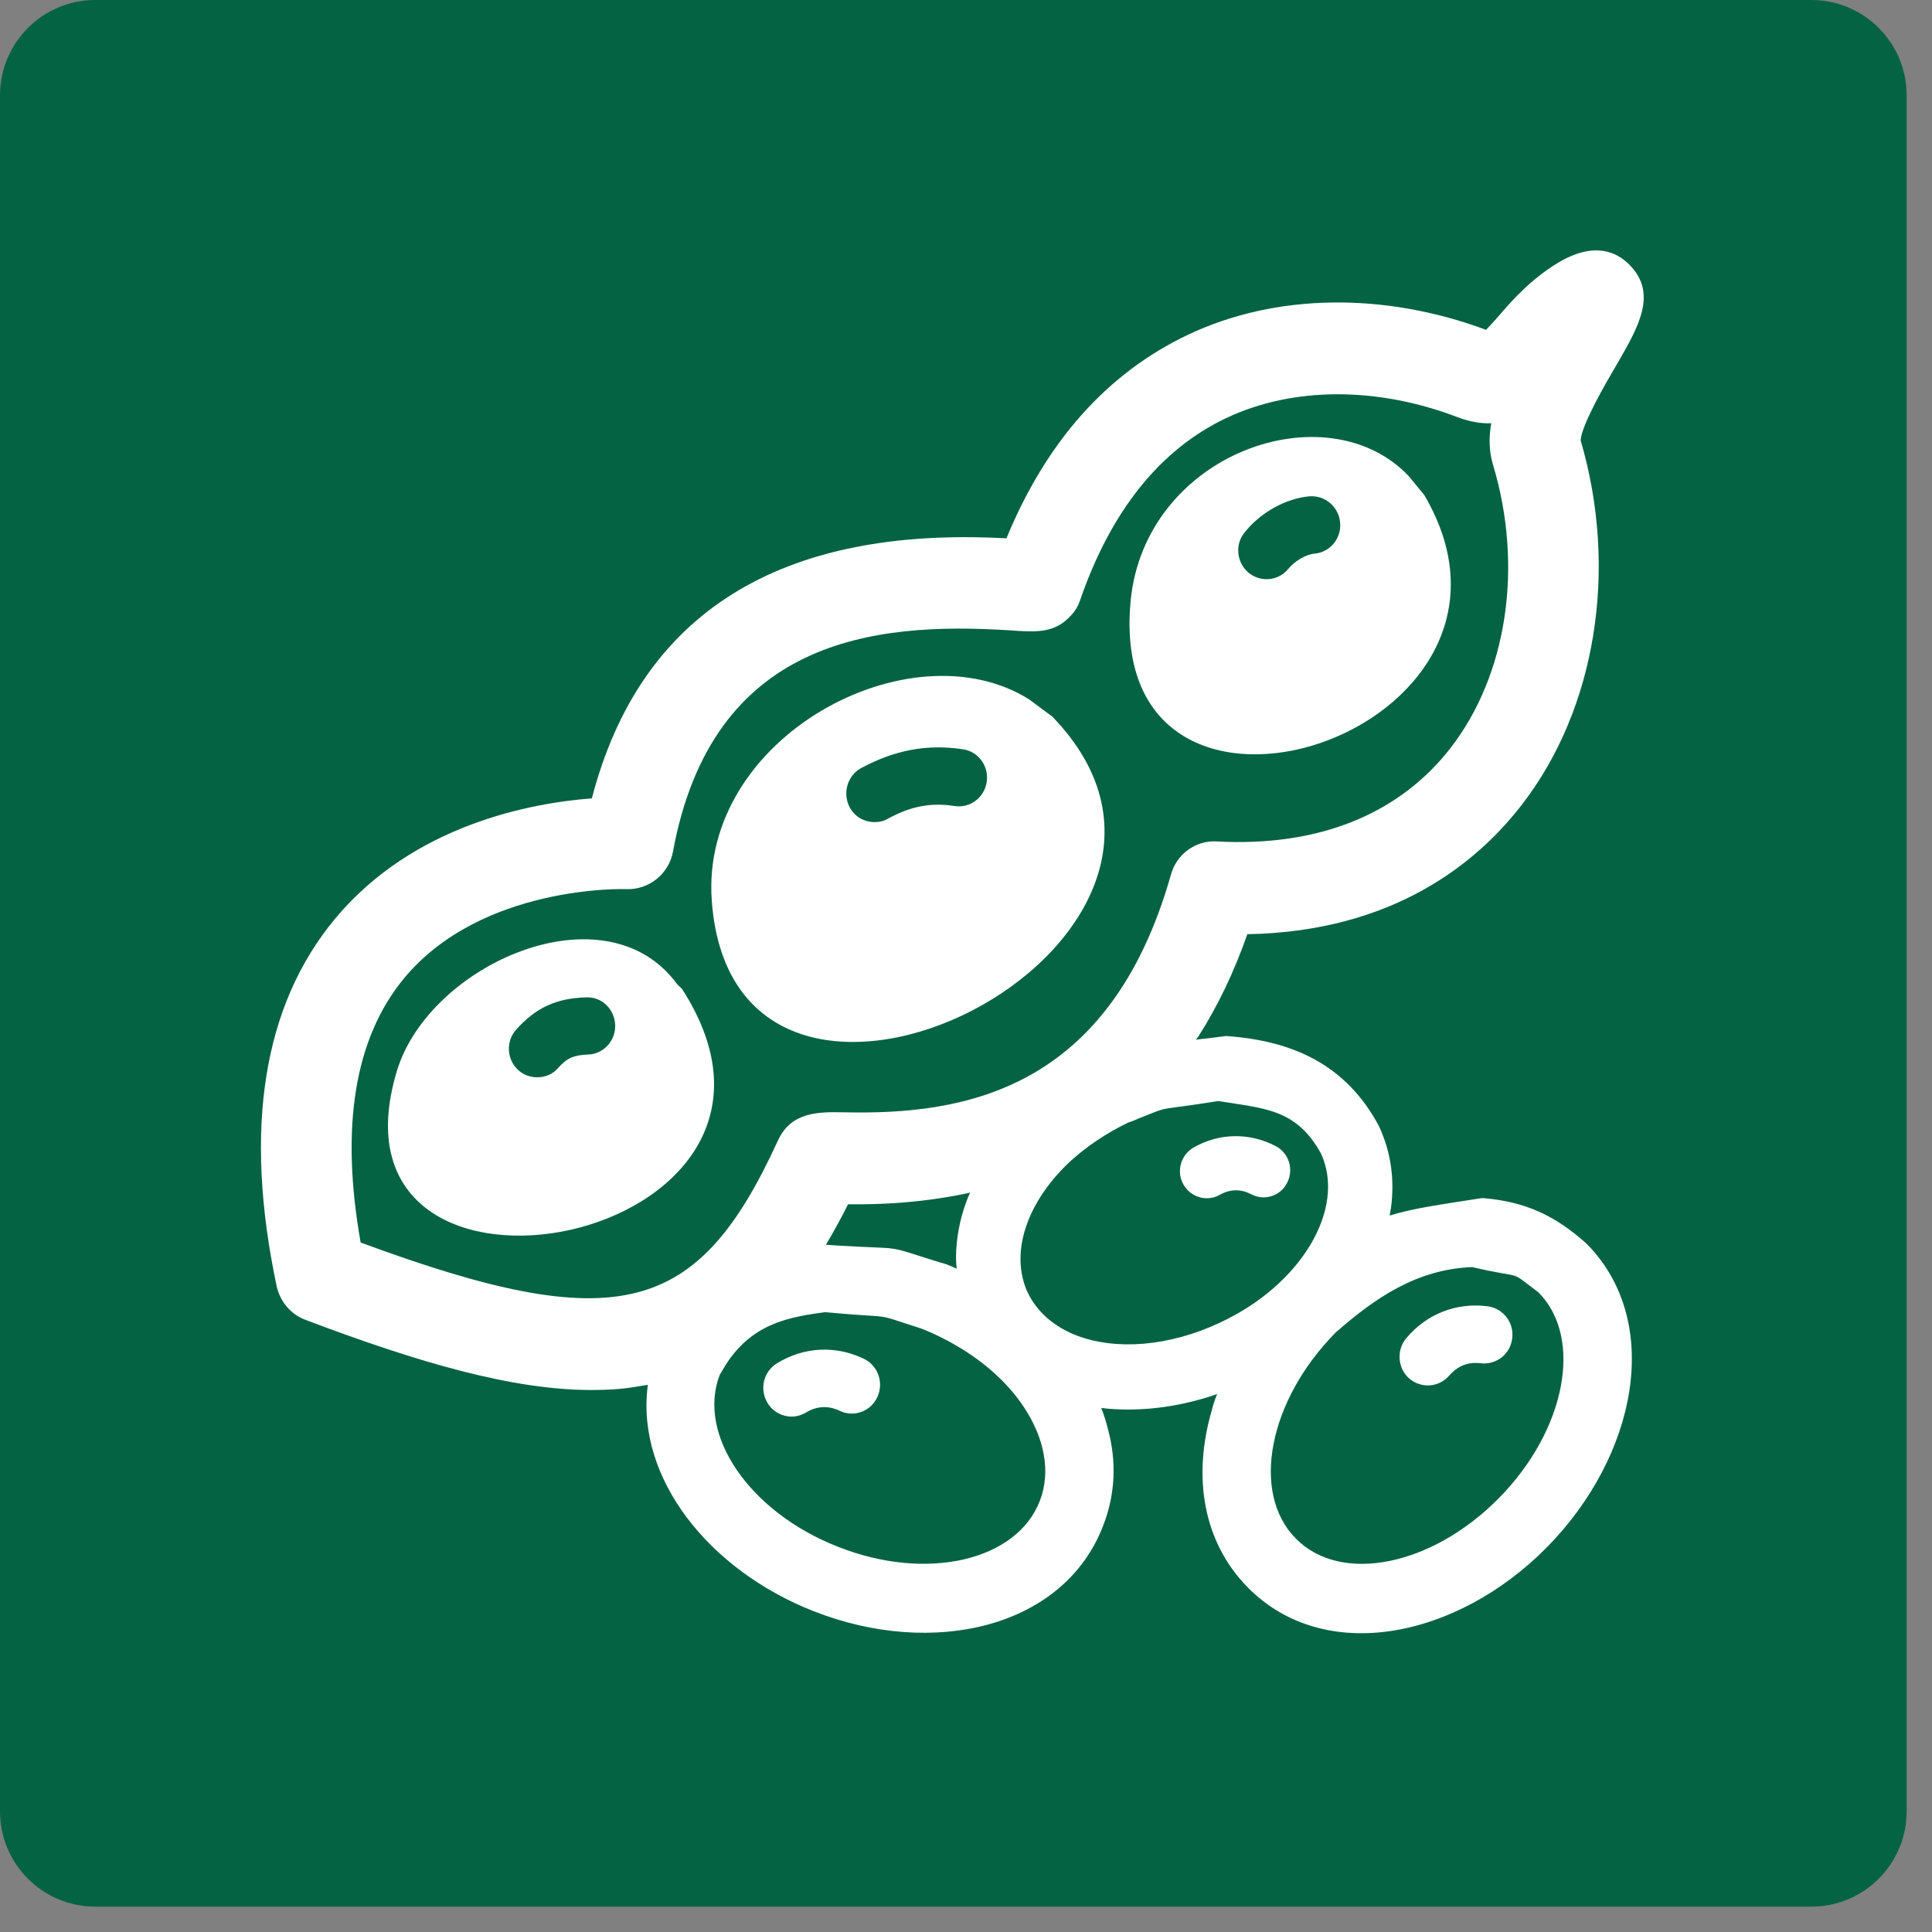
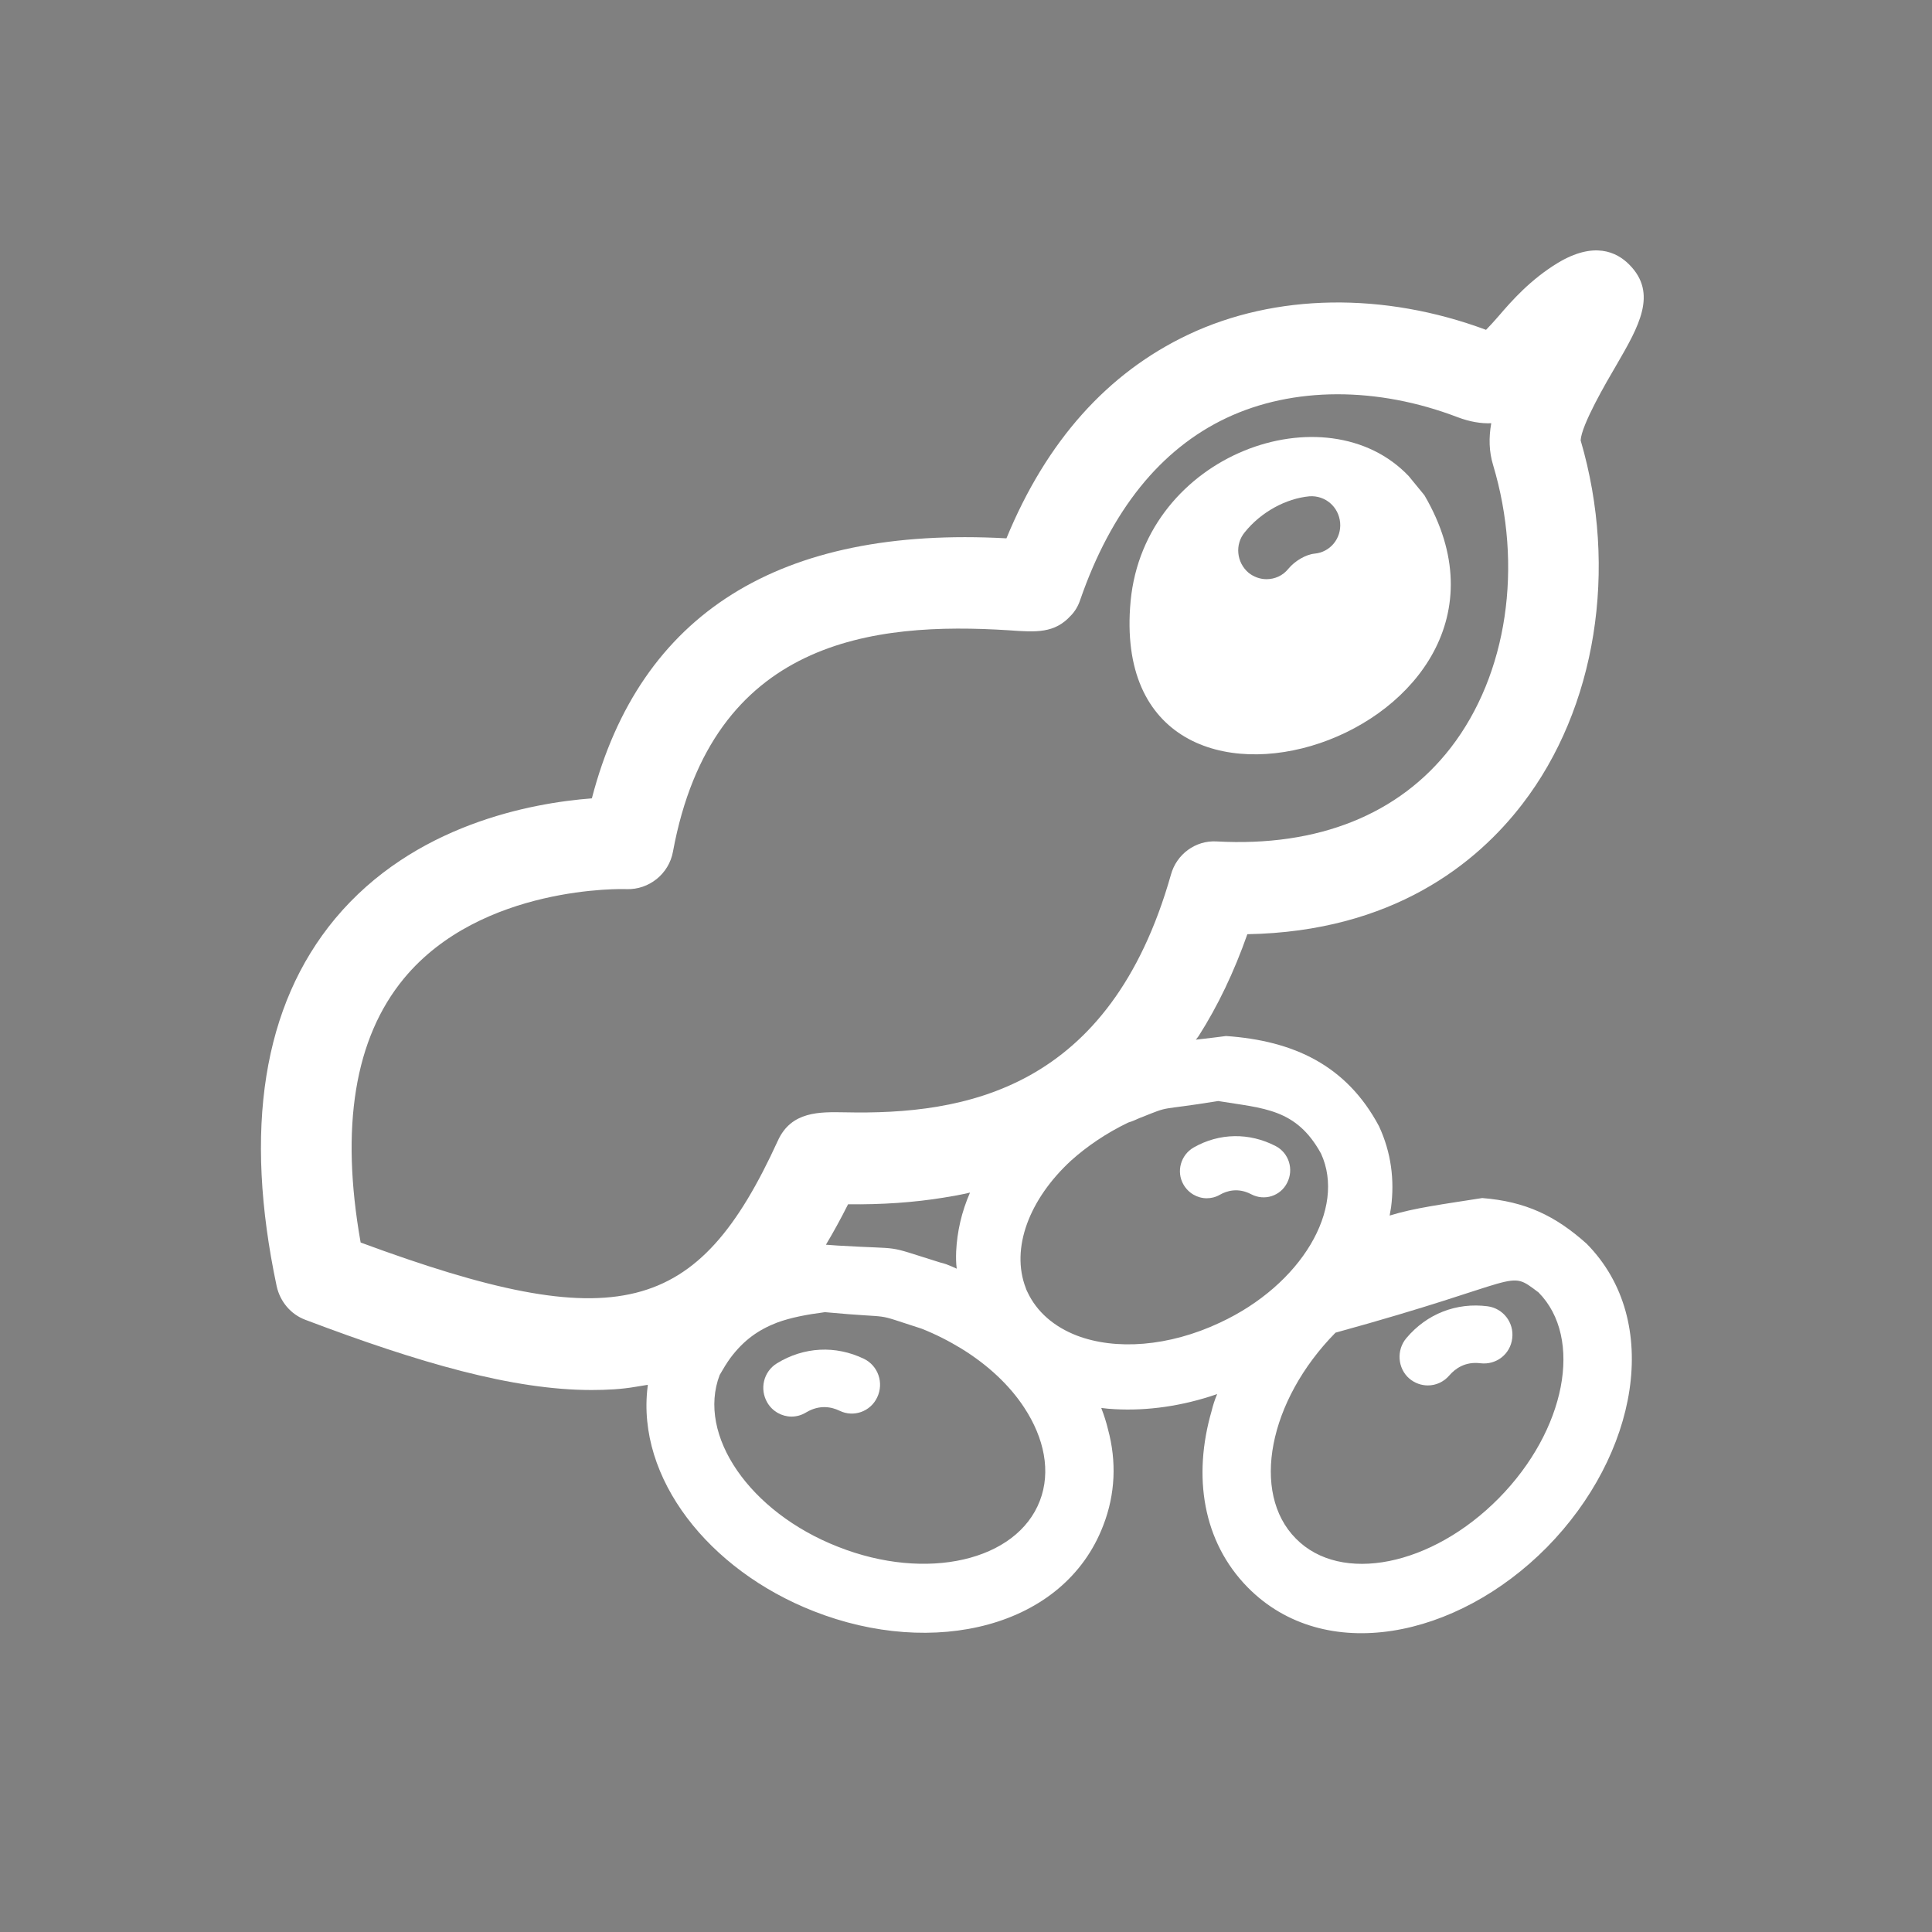
<svg xmlns="http://www.w3.org/2000/svg" width="50" zoomAndPan="magnify" viewBox="0 0 37.5 37.5" height="50" preserveAspectRatio="xMidYMid meet" version="1.0">
  <rect x="0" y="0" width="37.5" height="37.5" fill="#808080" stroke="none" />
  <defs>
    <clipPath id="54990ed270">
      <path d="M 0 0 L 37.008 0 L 37.008 37.008 L 0 37.008 Z M 0 0 " clip-rule="nonzero" />
    </clipPath>
    <clipPath id="2821afa647">
-       <path d="M 1.852 0 L 35.156 0 C 36.18 0 37.008 0.828 37.008 1.852 L 37.008 35.156 C 37.008 36.18 36.18 37.008 35.156 37.008 L 1.852 37.008 C 0.828 37.008 0 36.18 0 35.156 L 0 1.852 C 0 0.828 0.828 0 1.852 0 Z M 1.852 0 " clip-rule="nonzero" />
-     </clipPath>
+       </clipPath>
    <clipPath id="8dcee98308">
      <path d="M 5 4.684 L 32 4.684 L 32 32 L 5 32 Z M 5 4.684 " clip-rule="nonzero" />
    </clipPath>
  </defs>
  <g clip-path="url(#54990ed270)">
    <g clip-path="url(#2821afa647)">
      <path fill="#036343" d="M 0 0 L 37.008 0 L 37.008 37.008 L 0 37.008 Z M 0 0 " fill-opacity="1" fill-rule="nonzero" />
    </g>
  </g>
-   <path fill="#ffffff" d="M 13.145 19.105 C 11.758 17.203 8.344 18.703 7.707 20.777 C 6.07 26.152 16.453 24.184 13.238 19.195 Z M 11.41 20.469 C 11.133 20.48 11.008 20.535 10.832 20.73 C 10.727 20.855 10.578 20.91 10.43 20.91 C 10.297 20.91 10.164 20.867 10.059 20.77 C 9.832 20.562 9.816 20.211 10.02 19.984 C 10.395 19.562 10.797 19.375 11.375 19.359 C 11.684 19.344 11.93 19.59 11.941 19.898 C 11.949 20.207 11.711 20.461 11.41 20.469 Z M 11.41 20.469 " fill-opacity="1" fill-rule="nonzero" />
-   <path fill="#ffffff" d="M 20.426 13.91 L 19.973 13.574 C 17.676 12.133 13.578 14.301 13.816 17.488 C 14.262 23.539 24.664 18.289 20.426 13.91 Z M 16.492 15.668 C 16.348 15.395 16.449 15.055 16.711 14.91 C 17.363 14.559 17.992 14.438 18.688 14.543 C 18.992 14.586 19.199 14.875 19.152 15.176 C 19.109 15.48 18.828 15.691 18.531 15.645 C 18.062 15.574 17.68 15.648 17.234 15.891 C 17.152 15.941 17.062 15.957 16.977 15.957 C 16.777 15.957 16.59 15.855 16.492 15.668 Z M 16.492 15.668 " fill-opacity="1" fill-rule="nonzero" />
  <path fill="#ffffff" d="M 24.762 22.246 C 24.25 21.98 23.668 21.988 23.168 22.273 C 22.918 22.418 22.828 22.738 22.969 22.988 C 23.066 23.16 23.242 23.258 23.422 23.258 C 23.508 23.258 23.594 23.238 23.676 23.191 C 23.812 23.113 24.031 23.047 24.285 23.18 C 24.543 23.316 24.855 23.215 24.984 22.957 C 25.117 22.695 25.016 22.379 24.762 22.246 Z M 24.762 22.246 " fill-opacity="1" fill-rule="nonzero" />
  <path fill="#ffffff" d="M 16.77 26.375 C 16.219 26.109 15.605 26.141 15.082 26.461 C 14.82 26.621 14.738 26.961 14.895 27.227 C 14.996 27.398 15.18 27.496 15.363 27.496 C 15.461 27.496 15.559 27.469 15.648 27.414 C 15.91 27.258 16.145 27.309 16.297 27.383 C 16.57 27.516 16.898 27.398 17.027 27.121 C 17.16 26.84 17.043 26.508 16.77 26.375 Z M 16.77 26.375 " fill-opacity="1" fill-rule="nonzero" />
  <g clip-path="url(#8dcee98308)">
-     <path fill="#ffffff" d="M 28.77 23.254 C 28.004 23.375 27.453 23.445 26.973 23.594 C 26.98 23.539 26.992 23.492 27 23.438 C 27.07 22.906 27.004 22.371 26.766 21.859 C 26.133 20.672 25.102 20.199 23.797 20.109 C 23.691 20.121 23.598 20.137 23.512 20.145 C 23.398 20.156 23.301 20.172 23.211 20.18 C 23.234 20.156 23.246 20.133 23.266 20.109 C 23.637 19.527 23.953 18.867 24.211 18.133 C 27.035 18.082 28.664 16.758 29.547 15.609 C 30.98 13.75 31.414 11.047 30.68 8.547 C 30.699 8.242 31.172 7.43 31.379 7.078 C 31.809 6.336 32.18 5.695 31.625 5.137 C 31.379 4.887 30.938 4.68 30.234 5.105 C 29.707 5.426 29.348 5.832 29.09 6.133 C 29.012 6.223 28.914 6.332 28.844 6.402 C 26.859 5.664 24.754 5.695 23.062 6.496 C 21.496 7.238 20.312 8.562 19.535 10.449 C 15.129 10.207 12.422 11.906 11.488 15.496 C 10.312 15.586 8.027 16.004 6.504 17.832 C 5.105 19.516 4.723 21.914 5.371 24.969 C 5.438 25.266 5.645 25.512 5.926 25.617 C 8.145 26.457 9.957 26.98 11.48 26.98 C 11.777 26.98 12.066 26.965 12.336 26.918 C 12.418 26.906 12.496 26.891 12.574 26.879 C 12.574 26.891 12.57 26.906 12.57 26.918 C 12.352 28.691 13.754 30.473 15.793 31.273 C 18.105 32.184 20.652 31.602 21.414 29.609 C 21.652 28.996 21.672 28.359 21.508 27.75 C 21.473 27.605 21.43 27.469 21.375 27.328 C 21.465 27.34 21.547 27.348 21.637 27.352 C 22.27 27.387 22.949 27.293 23.625 27.059 C 23.578 27.168 23.543 27.281 23.516 27.391 C 23.152 28.652 23.34 29.918 24.219 30.812 C 25.707 32.32 28.27 31.809 30.027 30.031 C 31.781 28.246 32.285 25.648 30.797 24.141 C 30.191 23.598 29.609 23.32 28.77 23.254 Z M 7 24.117 C 6.602 21.871 6.883 20.152 7.84 18.992 C 9.344 17.172 12.121 17.254 12.16 17.258 C 12.598 17.273 12.984 16.961 13.062 16.531 C 13.824 12.406 16.949 12.066 19.586 12.234 C 20.117 12.273 20.469 12.293 20.781 11.953 C 20.867 11.867 20.93 11.758 20.969 11.637 C 21.57 9.906 22.523 8.719 23.805 8.113 C 25.094 7.504 26.73 7.5 28.293 8.098 C 28.531 8.188 28.75 8.223 28.945 8.215 C 28.895 8.496 28.902 8.766 28.98 9.023 C 29.57 10.988 29.258 13.09 28.16 14.512 C 27.16 15.805 25.59 16.441 23.613 16.332 C 23.207 16.309 22.836 16.578 22.727 16.98 C 21.539 21.164 18.719 21.641 16.398 21.59 C 15.91 21.582 15.359 21.566 15.098 22.141 C 13.543 25.539 11.988 25.961 7 24.117 Z M 18.57 24.625 C 18.504 24.594 18.438 24.566 18.367 24.539 C 18.328 24.527 18.285 24.512 18.246 24.504 C 17.105 24.148 17.613 24.258 16.254 24.176 C 16.184 24.172 16.109 24.164 16.031 24.16 C 16.176 23.918 16.32 23.656 16.461 23.375 C 17.117 23.383 17.738 23.34 18.316 23.246 C 18.488 23.219 18.66 23.188 18.828 23.148 C 18.664 23.523 18.578 23.906 18.559 24.289 C 18.555 24.402 18.555 24.512 18.57 24.625 Z M 20.184 29.129 C 19.738 30.297 17.984 30.703 16.266 30.023 C 14.551 29.352 13.523 27.855 13.969 26.688 C 14.039 26.566 14.105 26.457 14.176 26.359 C 14.438 26.008 14.727 25.809 15.082 25.672 C 15.348 25.574 15.652 25.516 16.012 25.469 C 17.469 25.605 16.852 25.457 17.887 25.789 C 18.164 25.898 18.422 26.031 18.66 26.176 C 19.18 26.496 19.598 26.891 19.879 27.32 C 20.27 27.914 20.402 28.562 20.184 29.129 Z M 23.68 25.672 C 22.684 26.141 21.652 26.211 20.898 25.922 C 20.465 25.754 20.125 25.469 19.941 25.074 C 19.926 25.047 19.918 25.023 19.91 25 C 19.613 24.227 19.98 23.273 20.789 22.527 C 21.102 22.246 21.477 21.992 21.898 21.789 C 21.992 21.762 22.066 21.723 22.133 21.695 C 22.133 21.695 22.133 21.695 22.137 21.695 C 22.762 21.445 22.414 21.57 23.645 21.371 C 24.531 21.516 25.16 21.516 25.641 22.391 C 26.133 23.461 25.258 24.938 23.68 25.672 Z M 29.094 29.078 C 27.793 30.398 26.027 30.754 25.152 29.863 C 24.273 28.977 24.621 27.188 25.922 25.867 C 26.699 25.184 27.504 24.637 28.574 24.594 C 29.645 24.844 29.242 24.621 29.863 25.086 C 30.738 25.973 30.391 27.762 29.094 29.078 Z M 29.094 29.078 " fill-opacity="1" fill-rule="nonzero" />
+     <path fill="#ffffff" d="M 28.77 23.254 C 28.004 23.375 27.453 23.445 26.973 23.594 C 26.98 23.539 26.992 23.492 27 23.438 C 27.07 22.906 27.004 22.371 26.766 21.859 C 26.133 20.672 25.102 20.199 23.797 20.109 C 23.691 20.121 23.598 20.137 23.512 20.145 C 23.398 20.156 23.301 20.172 23.211 20.18 C 23.234 20.156 23.246 20.133 23.266 20.109 C 23.637 19.527 23.953 18.867 24.211 18.133 C 27.035 18.082 28.664 16.758 29.547 15.609 C 30.98 13.75 31.414 11.047 30.68 8.547 C 30.699 8.242 31.172 7.43 31.379 7.078 C 31.809 6.336 32.18 5.695 31.625 5.137 C 31.379 4.887 30.938 4.68 30.234 5.105 C 29.707 5.426 29.348 5.832 29.09 6.133 C 29.012 6.223 28.914 6.332 28.844 6.402 C 26.859 5.664 24.754 5.695 23.062 6.496 C 21.496 7.238 20.312 8.562 19.535 10.449 C 15.129 10.207 12.422 11.906 11.488 15.496 C 10.312 15.586 8.027 16.004 6.504 17.832 C 5.105 19.516 4.723 21.914 5.371 24.969 C 5.438 25.266 5.645 25.512 5.926 25.617 C 8.145 26.457 9.957 26.98 11.48 26.98 C 11.777 26.98 12.066 26.965 12.336 26.918 C 12.418 26.906 12.496 26.891 12.574 26.879 C 12.574 26.891 12.57 26.906 12.57 26.918 C 12.352 28.691 13.754 30.473 15.793 31.273 C 18.105 32.184 20.652 31.602 21.414 29.609 C 21.652 28.996 21.672 28.359 21.508 27.75 C 21.473 27.605 21.43 27.469 21.375 27.328 C 21.465 27.34 21.547 27.348 21.637 27.352 C 22.27 27.387 22.949 27.293 23.625 27.059 C 23.578 27.168 23.543 27.281 23.516 27.391 C 23.152 28.652 23.34 29.918 24.219 30.812 C 25.707 32.32 28.27 31.809 30.027 30.031 C 31.781 28.246 32.285 25.648 30.797 24.141 C 30.191 23.598 29.609 23.32 28.77 23.254 Z M 7 24.117 C 6.602 21.871 6.883 20.152 7.84 18.992 C 9.344 17.172 12.121 17.254 12.16 17.258 C 12.598 17.273 12.984 16.961 13.062 16.531 C 13.824 12.406 16.949 12.066 19.586 12.234 C 20.117 12.273 20.469 12.293 20.781 11.953 C 20.867 11.867 20.93 11.758 20.969 11.637 C 21.57 9.906 22.523 8.719 23.805 8.113 C 25.094 7.504 26.73 7.5 28.293 8.098 C 28.531 8.188 28.75 8.223 28.945 8.215 C 28.895 8.496 28.902 8.766 28.98 9.023 C 29.57 10.988 29.258 13.09 28.16 14.512 C 27.16 15.805 25.59 16.441 23.613 16.332 C 23.207 16.309 22.836 16.578 22.727 16.98 C 21.539 21.164 18.719 21.641 16.398 21.59 C 15.91 21.582 15.359 21.566 15.098 22.141 C 13.543 25.539 11.988 25.961 7 24.117 Z M 18.57 24.625 C 18.504 24.594 18.438 24.566 18.367 24.539 C 18.328 24.527 18.285 24.512 18.246 24.504 C 17.105 24.148 17.613 24.258 16.254 24.176 C 16.184 24.172 16.109 24.164 16.031 24.16 C 16.176 23.918 16.32 23.656 16.461 23.375 C 17.117 23.383 17.738 23.34 18.316 23.246 C 18.488 23.219 18.66 23.188 18.828 23.148 C 18.664 23.523 18.578 23.906 18.559 24.289 C 18.555 24.402 18.555 24.512 18.57 24.625 Z M 20.184 29.129 C 19.738 30.297 17.984 30.703 16.266 30.023 C 14.551 29.352 13.523 27.855 13.969 26.688 C 14.039 26.566 14.105 26.457 14.176 26.359 C 14.438 26.008 14.727 25.809 15.082 25.672 C 15.348 25.574 15.652 25.516 16.012 25.469 C 17.469 25.605 16.852 25.457 17.887 25.789 C 18.164 25.898 18.422 26.031 18.66 26.176 C 19.18 26.496 19.598 26.891 19.879 27.32 C 20.27 27.914 20.402 28.562 20.184 29.129 Z M 23.68 25.672 C 22.684 26.141 21.652 26.211 20.898 25.922 C 20.465 25.754 20.125 25.469 19.941 25.074 C 19.926 25.047 19.918 25.023 19.91 25 C 19.613 24.227 19.98 23.273 20.789 22.527 C 21.102 22.246 21.477 21.992 21.898 21.789 C 21.992 21.762 22.066 21.723 22.133 21.695 C 22.133 21.695 22.133 21.695 22.137 21.695 C 22.762 21.445 22.414 21.57 23.645 21.371 C 24.531 21.516 25.16 21.516 25.641 22.391 C 26.133 23.461 25.258 24.938 23.68 25.672 Z M 29.094 29.078 C 27.793 30.398 26.027 30.754 25.152 29.863 C 24.273 28.977 24.621 27.188 25.922 25.867 C 29.645 24.844 29.242 24.621 29.863 25.086 C 30.738 25.973 30.391 27.762 29.094 29.078 Z M 29.094 29.078 " fill-opacity="1" fill-rule="nonzero" />
  </g>
  <path fill="#ffffff" d="M 28.875 25.355 C 28.27 25.277 27.695 25.5 27.297 25.973 C 27.102 26.203 27.125 26.559 27.355 26.758 C 27.461 26.848 27.59 26.891 27.715 26.891 C 27.871 26.891 28.023 26.824 28.133 26.695 C 28.242 26.57 28.434 26.422 28.738 26.461 C 29.043 26.496 29.316 26.285 29.352 25.977 C 29.391 25.672 29.176 25.395 28.875 25.355 Z M 28.875 25.355 " fill-opacity="1" fill-rule="nonzero" />
  <path fill="#ffffff" d="M 27.648 9.613 L 27.344 9.242 C 25.75 7.562 22.219 8.797 21.945 11.668 C 21.438 17.137 30.352 14.234 27.648 9.613 Z M 24.16 10.332 C 24.473 9.941 24.957 9.676 25.418 9.633 C 25.723 9.613 25.984 9.836 26.012 10.145 C 26.039 10.453 25.816 10.719 25.516 10.746 C 25.348 10.762 25.133 10.887 25.008 11.039 C 24.898 11.176 24.742 11.242 24.582 11.242 C 24.461 11.242 24.336 11.199 24.234 11.117 C 24 10.918 23.965 10.566 24.16 10.332 Z M 24.16 10.332 " fill-opacity="1" fill-rule="nonzero" />
</svg>